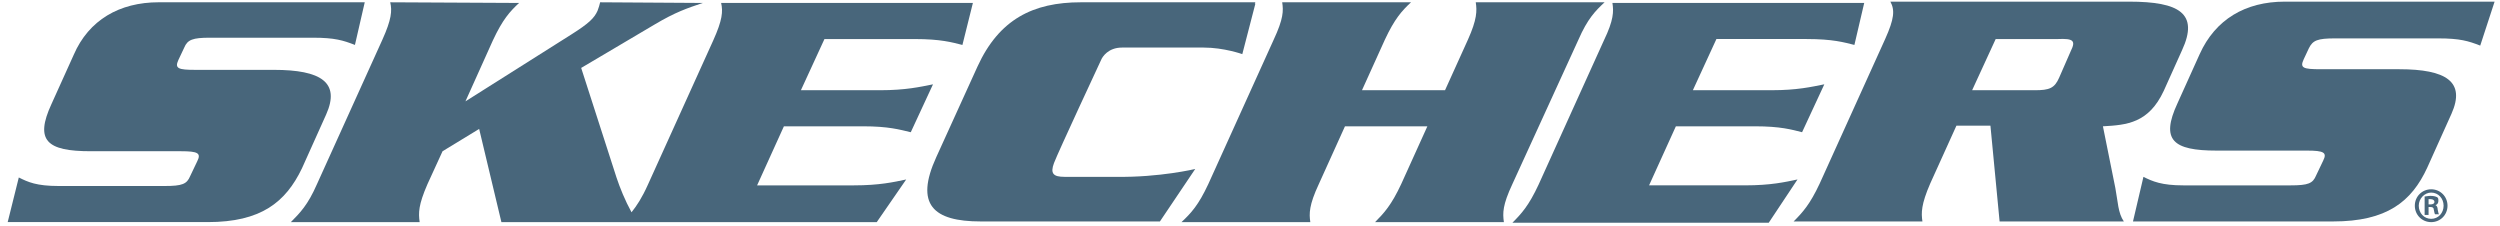
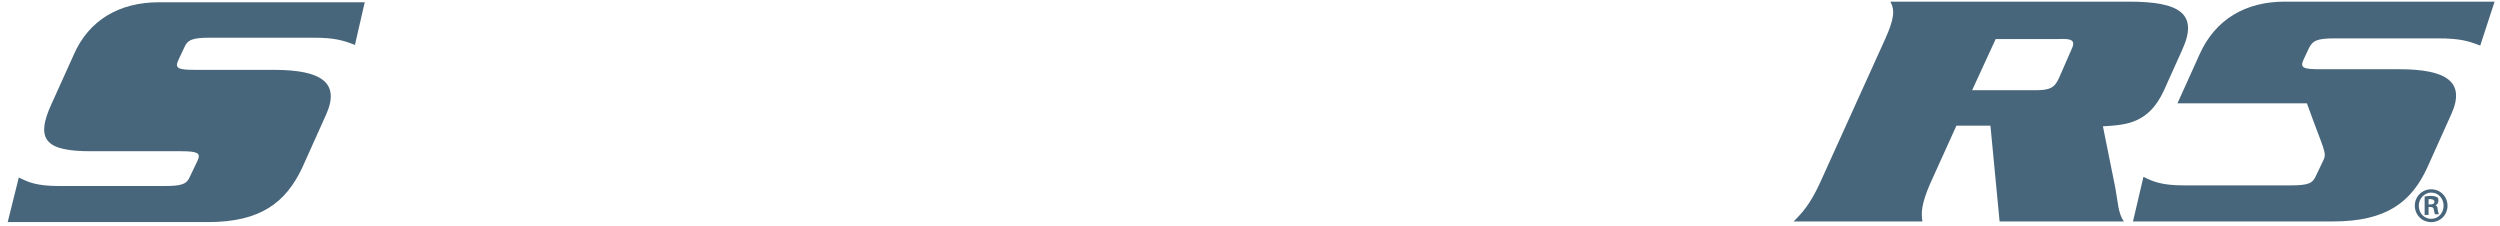
<svg xmlns="http://www.w3.org/2000/svg" width="155" height="14" viewBox="0 0 155 14" fill="none">
  <path d="M20.222 7.098C21.114 5.104 19.898 4.331 16.979 4.331H12.113C11.059 4.331 10.816 4.25 11.059 3.721L11.424 2.948C11.627 2.46 11.951 2.338 13.005 2.338H19.411C20.749 2.338 21.276 2.501 22.006 2.786L22.614 0.141H9.843C7.41 0.141 5.505 1.24 4.572 3.396L3.193 6.447C2.139 8.725 2.91 9.376 5.626 9.376H11.221C12.275 9.376 12.478 9.498 12.235 9.986L11.789 10.922C11.586 11.41 11.302 11.532 10.208 11.532H3.639C2.261 11.532 1.734 11.288 1.166 11.003L0.477 13.77H12.883C16.168 13.77 17.708 12.549 18.722 10.434L20.222 7.098Z" fill="#48667B" />
-   <path d="M53.508 7.831C55.089 7.831 55.778 8.035 56.468 8.198L57.846 5.228C57.035 5.39 56.143 5.594 54.562 5.594H49.656L51.116 2.421H56.711C58.333 2.421 59.022 2.624 59.67 2.787L60.319 0.183H44.71C44.831 0.712 44.791 1.241 44.223 2.502L40.169 11.452C39.804 12.266 39.48 12.754 39.155 13.161C38.75 12.428 38.425 11.615 38.223 11.005L36.033 4.211L40.574 1.526C41.872 0.753 42.601 0.509 43.575 0.183L37.209 0.142C37.169 0.305 37.128 0.468 37.047 0.671C36.844 1.119 36.52 1.444 35.425 2.136L28.857 6.285L30.56 2.502C31.168 1.2 31.614 0.712 32.182 0.183L24.194 0.142C24.316 0.671 24.276 1.2 23.708 2.461L19.654 11.412C19.086 12.713 18.599 13.201 18.032 13.771H26.019C25.938 13.201 25.938 12.713 26.505 11.412L27.438 9.377L29.708 7.994L31.087 13.771H54.359L56.184 11.127C55.413 11.289 54.521 11.493 52.94 11.493H46.94L48.602 7.831H53.508Z" fill="#48667B" />
-   <path d="M74.104 10.476C74.104 10.476 71.915 11.005 69.198 10.964H65.996C65.306 10.964 65.103 10.761 65.347 10.11C65.59 9.459 68.266 3.722 68.266 3.722C68.347 3.519 68.712 2.949 69.563 2.949H74.631C75.888 2.949 77.023 3.356 77.023 3.356L77.834 0.224H77.794L77.834 0.142H67.009C64.049 0.142 61.941 1.2 60.603 4.129L58.049 9.743C56.711 12.673 57.846 13.73 60.806 13.73H71.915L74.104 10.476Z" fill="#48667B" />
-   <path d="M93.768 11.412L97.863 2.461C98.43 1.159 98.917 0.671 99.484 0.142H91.497C91.578 0.671 91.578 1.2 91.011 2.461L89.592 5.594H84.443L85.862 2.461C86.47 1.159 86.916 0.671 87.483 0.142H79.496C79.577 0.671 79.577 1.159 78.969 2.461L74.915 11.412C74.307 12.713 73.861 13.201 73.252 13.771H81.24C81.159 13.242 81.159 12.713 81.767 11.412L83.388 7.831H88.497L86.875 11.412C86.267 12.713 85.821 13.201 85.254 13.771H93.241C93.16 13.201 93.16 12.713 93.768 11.412Z" fill="#48667B" />
-   <path d="M108.202 11.492H102.242L103.904 7.831H108.81C110.391 7.831 111.08 8.034 111.729 8.197L113.108 5.227C112.297 5.39 111.405 5.593 109.864 5.593H104.958L106.418 2.42H112.013C113.635 2.42 114.324 2.624 114.973 2.786L115.581 0.183H99.971C100.052 0.712 100.052 1.24 99.444 2.502L95.39 11.452C94.782 12.754 94.336 13.242 93.768 13.811H109.661L111.445 11.126C110.675 11.289 109.783 11.492 108.202 11.492Z" fill="#48667B" />
  <path d="M130.381 7.831C131.881 7.75 133.219 7.628 134.152 5.634L135.287 3.112C136.341 0.834 135.125 0.102 132.003 0.102H117.204C117.488 0.63 117.447 1.159 116.88 2.421L112.825 11.371C112.217 12.672 111.771 13.161 111.204 13.73H119.191C119.11 13.201 119.11 12.672 119.677 11.371L121.299 7.791H123.407L123.975 13.73H131.678C131.313 13.201 131.313 12.51 131.151 11.655L130.381 7.831ZM128.394 3.153L127.665 4.821C127.381 5.472 127.056 5.594 126.164 5.594H122.272L123.732 2.421H127.583C128.516 2.38 128.719 2.502 128.394 3.153Z" fill="#48667B" />
-   <path d="M143.151 2.99C143.394 2.502 143.678 2.38 144.773 2.38H151.179C152.517 2.38 153.044 2.543 153.774 2.827L154.665 0.102H141.651C139.218 0.102 137.353 1.2 136.38 3.356L135.002 6.408C133.947 8.686 134.718 9.337 137.434 9.337H143.029C144.083 9.337 144.286 9.459 144.043 9.947L143.597 10.883C143.394 11.371 143.11 11.493 142.016 11.493H135.367C134.029 11.493 133.461 11.249 132.893 10.964L132.245 13.73H144.651C147.976 13.73 149.516 12.51 150.489 10.394L151.99 7.058C152.882 5.065 151.665 4.292 148.746 4.292H143.881C142.786 4.292 142.583 4.211 142.827 3.682L143.151 2.99Z" fill="#48667B" />
+   <path d="M143.151 2.99C143.394 2.502 143.678 2.38 144.773 2.38H151.179C152.517 2.38 153.044 2.543 153.774 2.827L154.665 0.102H141.651C139.218 0.102 137.353 1.2 136.38 3.356L135.002 6.408H143.029C144.083 9.337 144.286 9.459 144.043 9.947L143.597 10.883C143.394 11.371 143.11 11.493 142.016 11.493H135.367C134.029 11.493 133.461 11.249 132.893 10.964L132.245 13.73H144.651C147.976 13.73 149.516 12.51 150.489 10.394L151.99 7.058C152.882 5.065 151.665 4.292 148.746 4.292H143.881C142.786 4.292 142.583 4.211 142.827 3.682L143.151 2.99Z" fill="#48667B" />
  <path d="M150.733 11.736C151.3 11.736 151.746 12.184 151.746 12.754C151.746 13.324 151.3 13.772 150.733 13.772C150.165 13.772 149.719 13.324 149.719 12.754C149.719 12.184 150.165 11.736 150.733 11.736ZM150.733 11.94C150.327 11.94 149.963 12.306 149.963 12.754C149.963 13.202 150.287 13.568 150.733 13.568C151.179 13.568 151.503 13.202 151.503 12.754C151.503 12.306 151.179 11.94 150.733 11.94ZM150.571 13.324H150.327V12.184C150.408 12.184 150.53 12.144 150.692 12.144C150.895 12.144 151.017 12.184 151.098 12.225C151.179 12.266 151.179 12.347 151.179 12.469C151.179 12.591 151.098 12.713 150.976 12.713C151.057 12.713 151.138 12.836 151.138 12.998C151.179 13.161 151.179 13.243 151.219 13.284H150.976C150.936 13.243 150.936 13.161 150.895 12.998C150.895 12.876 150.814 12.836 150.692 12.836H150.571V13.324ZM150.571 12.673H150.692C150.814 12.673 150.936 12.632 150.936 12.51C150.936 12.429 150.854 12.347 150.692 12.347H150.571V12.673Z" fill="#48667B" />
</svg>